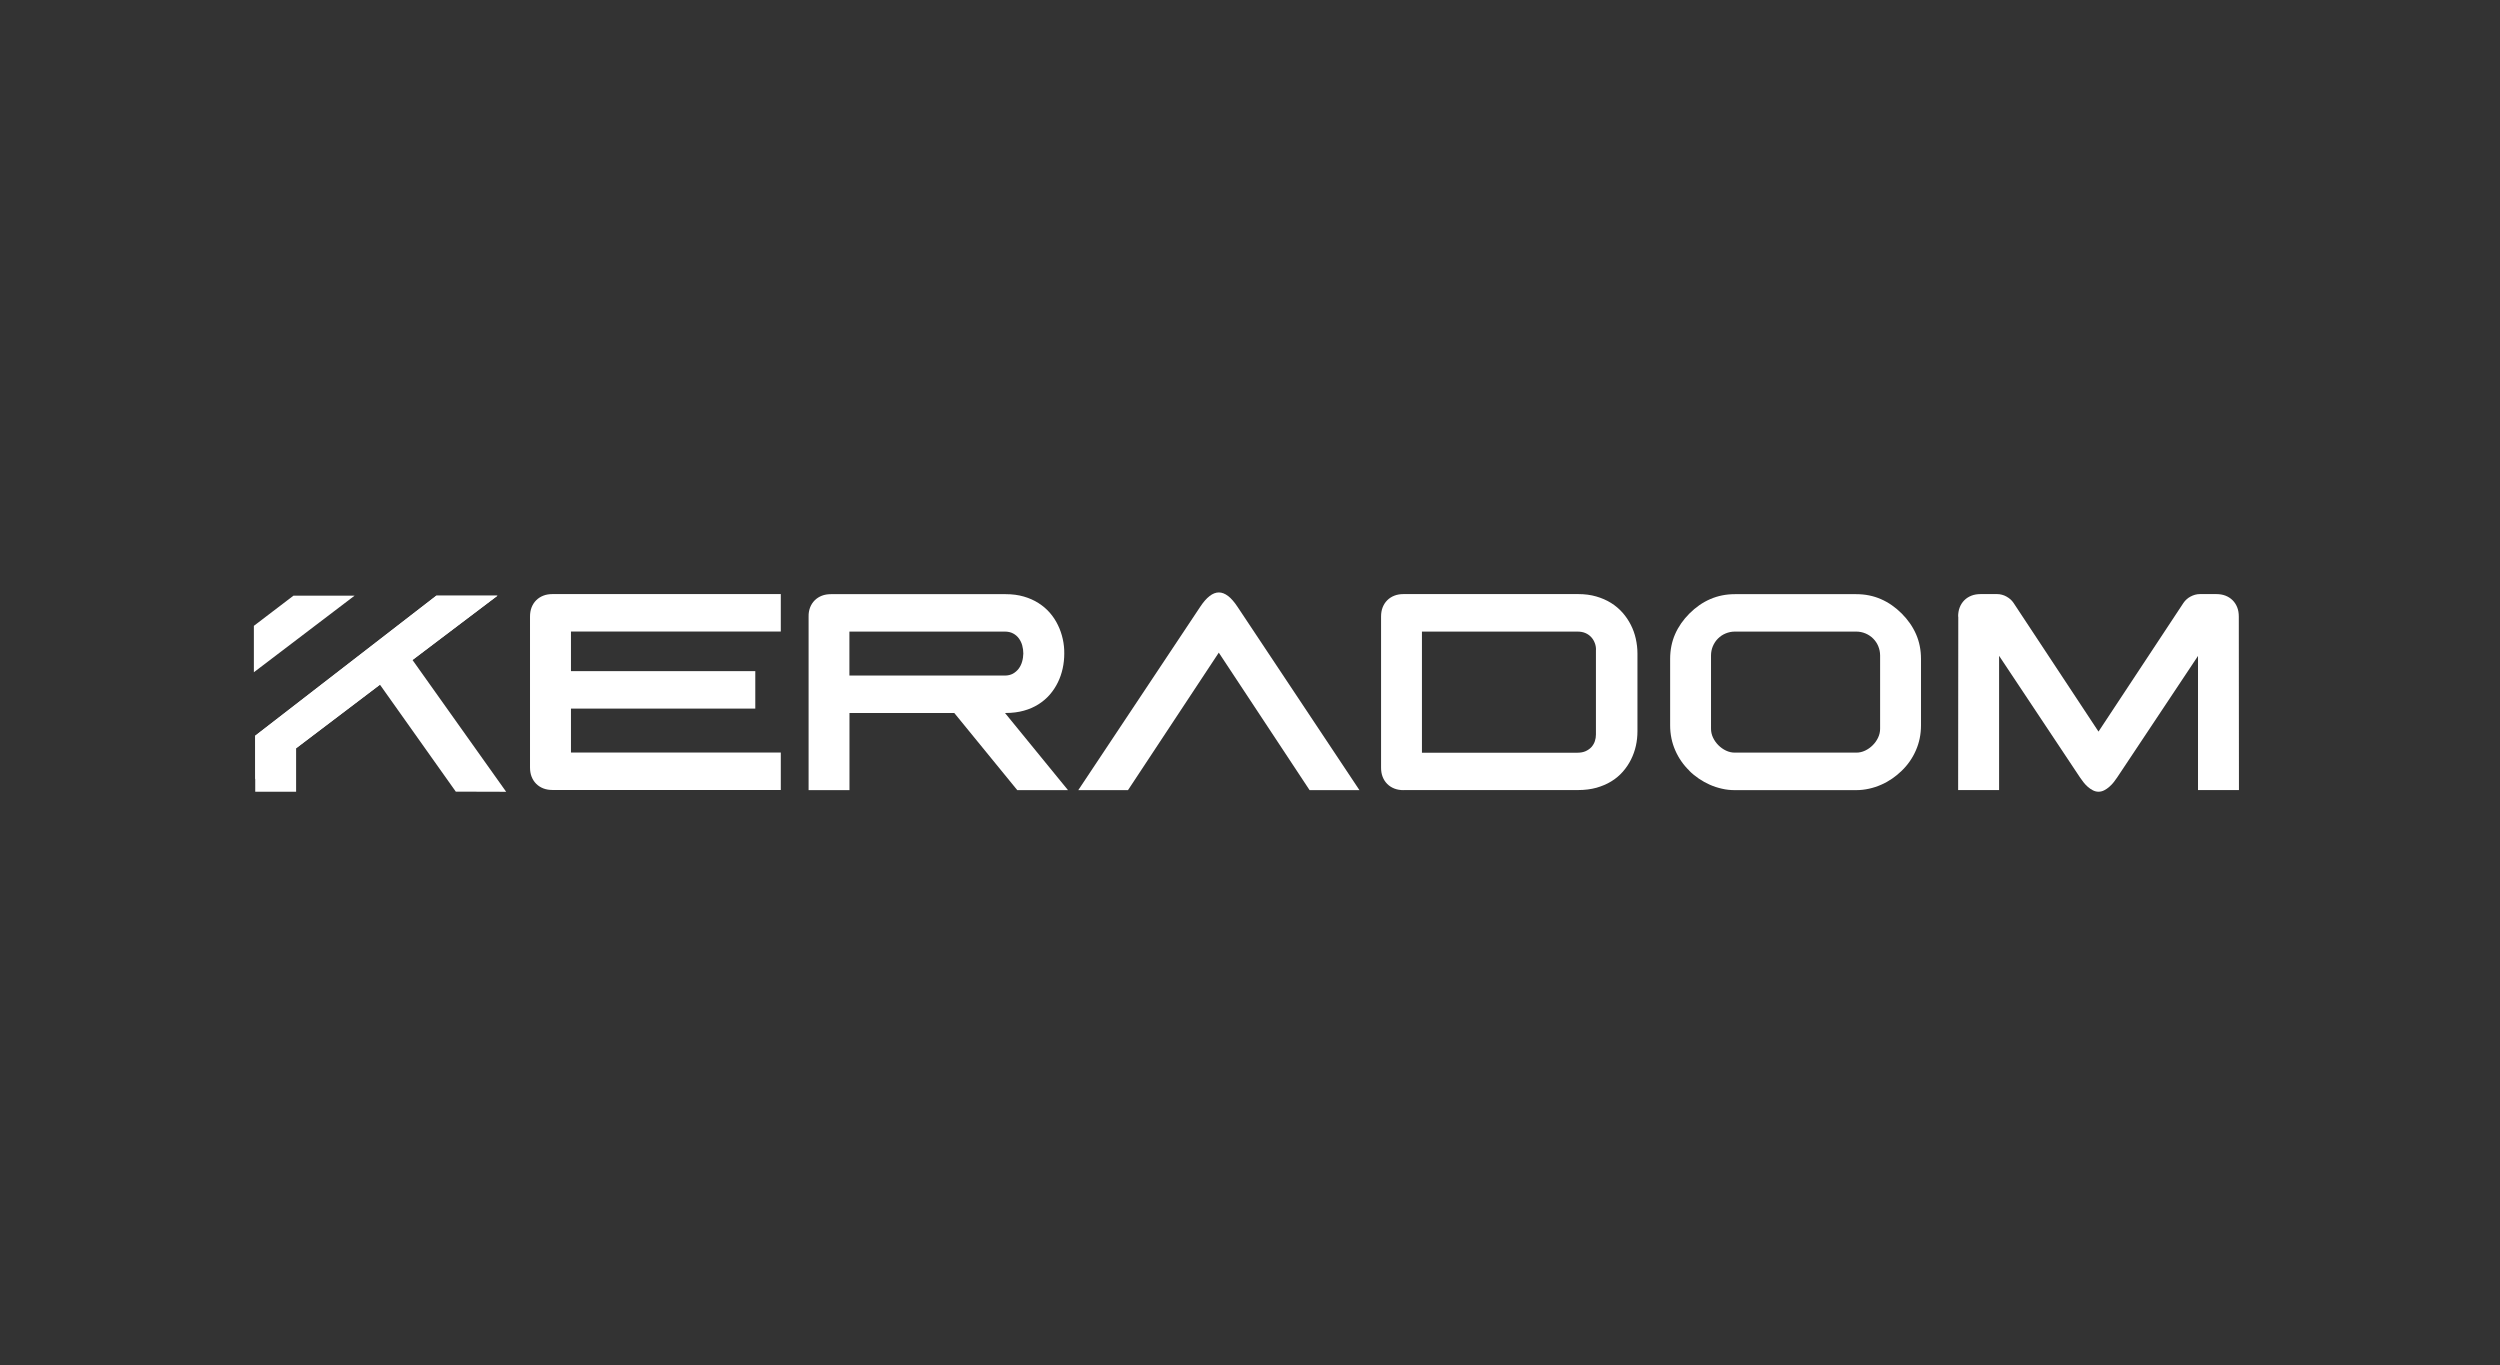
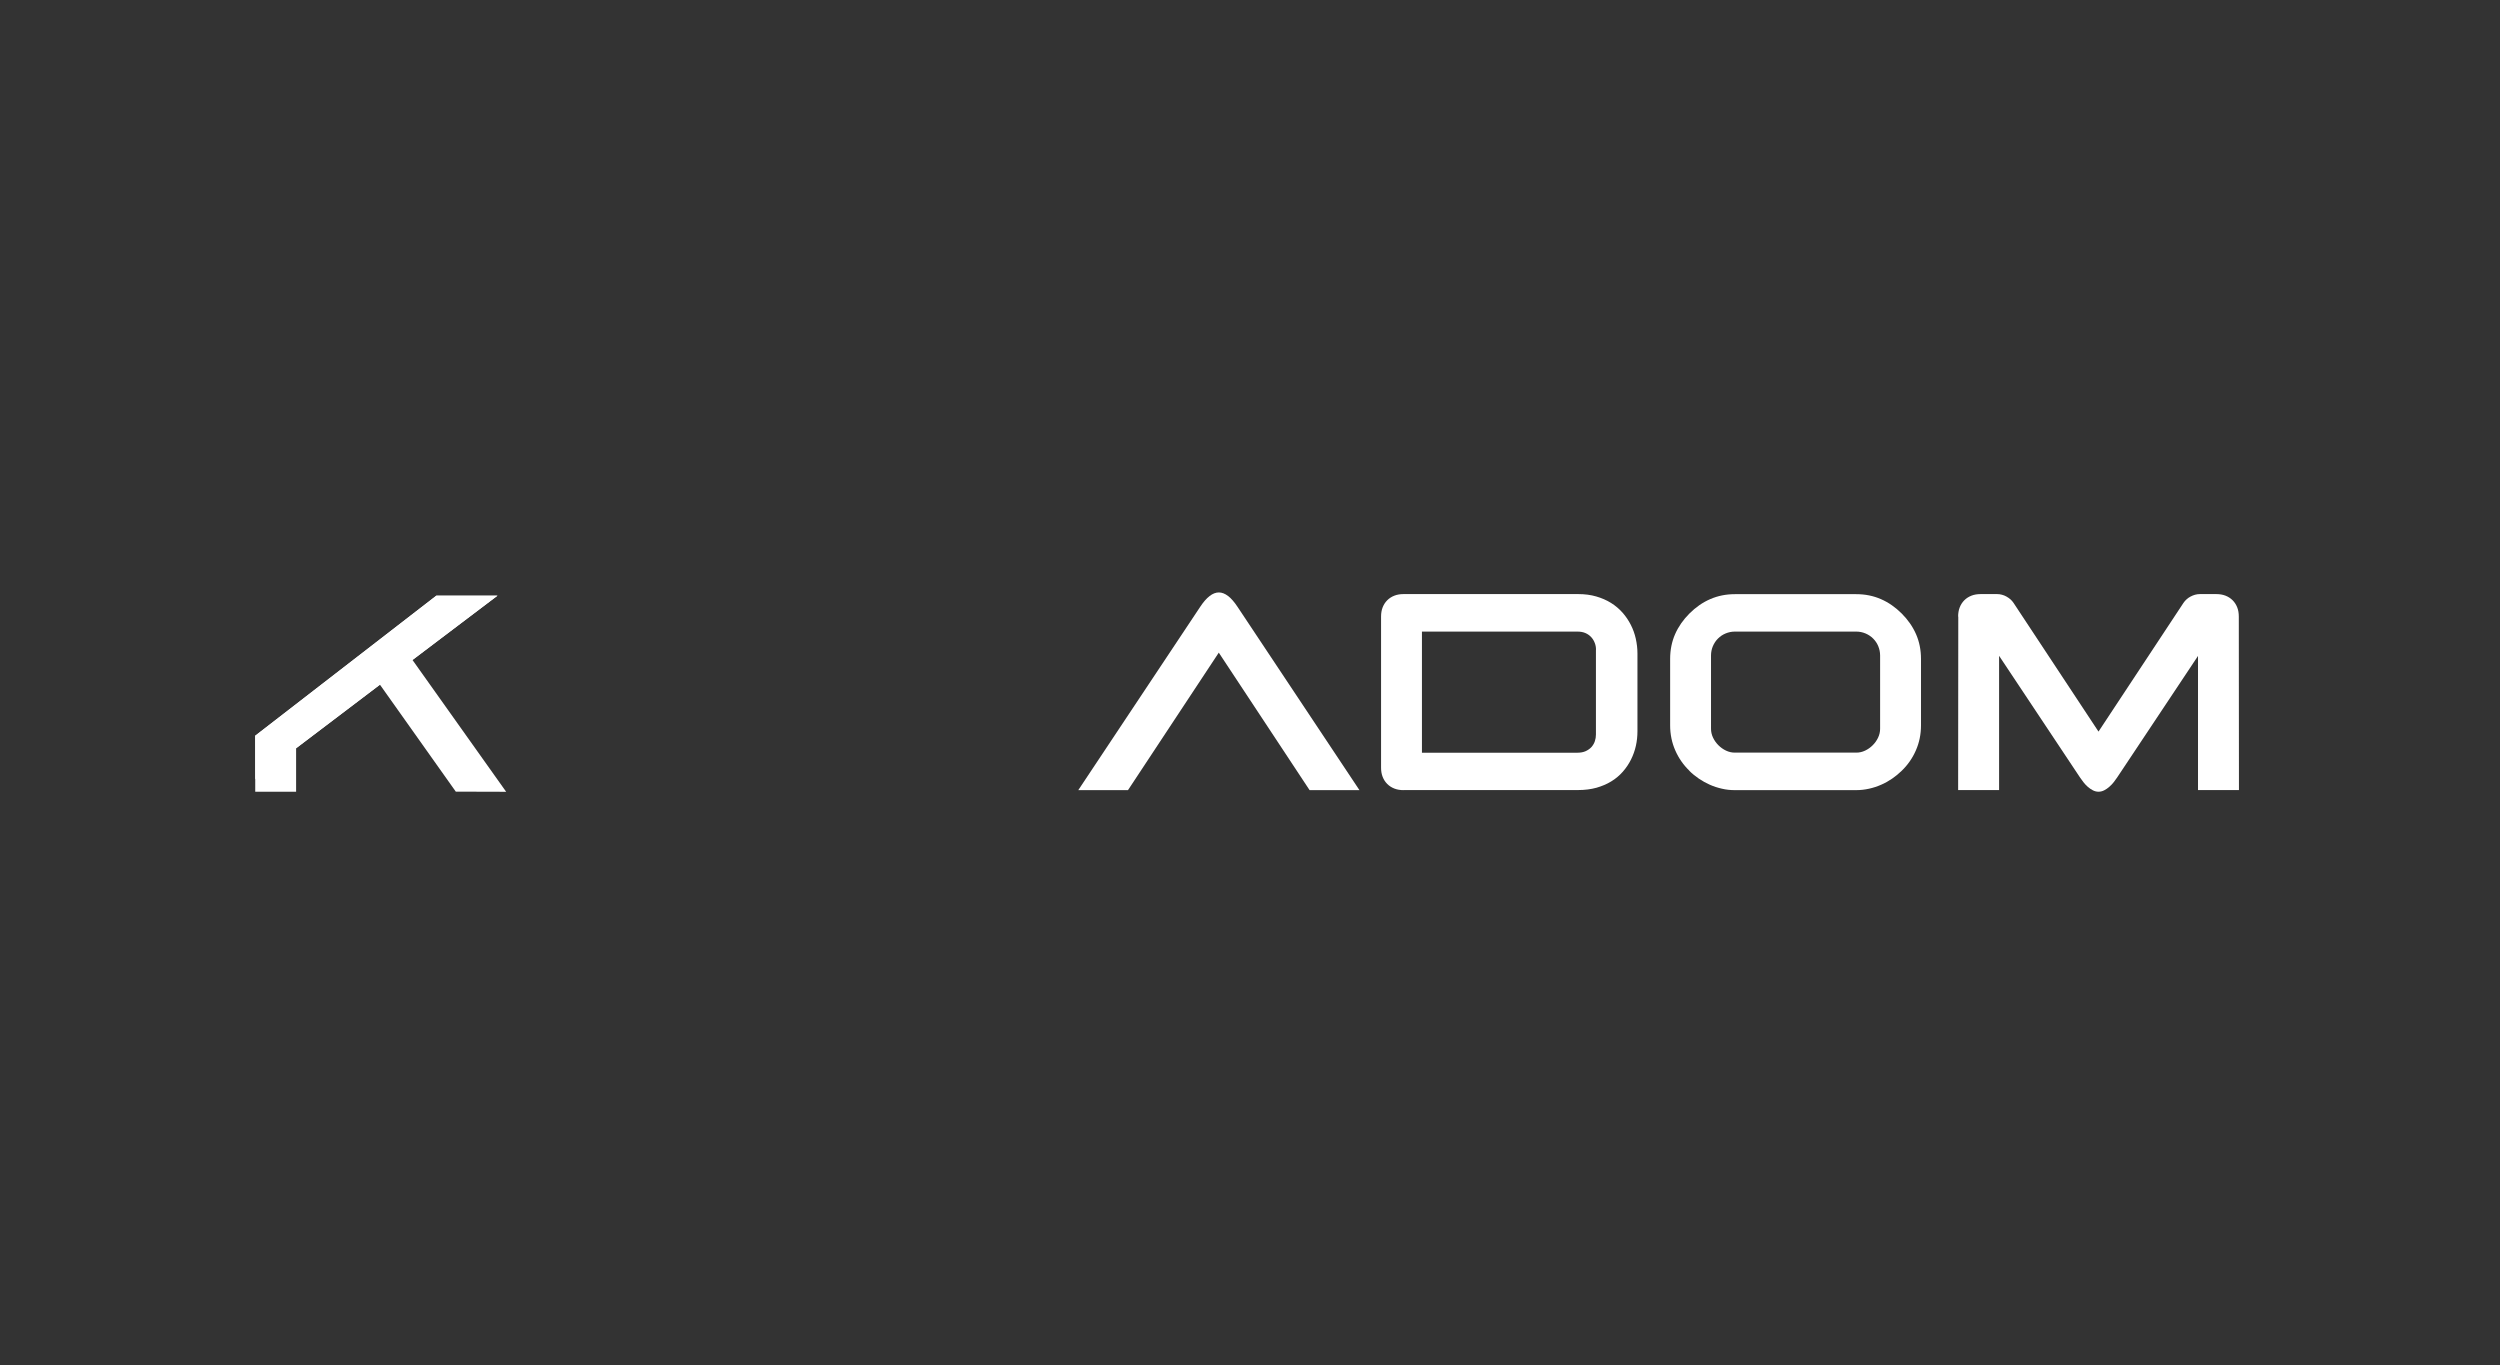
<svg xmlns="http://www.w3.org/2000/svg" height="190.05" viewBox="0 0 348.01 190.05" width="348.01">
  <rect x="0" y="0" width="348.01" height="190.05" fill="#333333" stroke="none" />
  <g fill="#fff">
-     <path d="m73.78 106.86v-21.03c0-.47.07-.89.22-1.28.15-.38.36-.71.64-.99s.61-.49.99-.64.81-.22 1.28-.22h31.78v5.21h-29.21v5.52h25.66v5.21h-25.66v6.12h29.21v5.21h-31.78c-.47 0-.89-.07-1.28-.22-.38-.15-.71-.36-.99-.64s-.49-.61-.64-.99-.22-.81-.22-1.28z" />
-     <path d="m115.67 82.71h24.33c.92 0 1.75.11 2.51.33s1.44.52 2.05.91 1.14.84 1.59 1.36.83 1.1 1.12 1.71c.3.61.52 1.26.67 1.93s.22 1.35.21 2.03c0 .7-.07 1.38-.22 2.07-.15.68-.37 1.33-.67 1.94s-.67 1.18-1.12 1.7-.98.97-1.58 1.35-1.28.68-2.04.89-1.59.32-2.51.32h-.11l8.77 10.74h-7.06l-8.77-10.74h-14.59v10.74h-5.69v-24.15c-.01-.47.06-.89.21-1.28.15-.38.36-.71.64-.99s.61-.49.99-.64.81-.22 1.28-.22zm24.22 11.33c.42 0 .79-.09 1.11-.26.32-.18.58-.41.8-.69.21-.29.38-.61.48-.98.11-.37.16-.74.17-1.13 0-.38-.05-.76-.15-1.13s-.26-.69-.47-.98-.48-.52-.8-.69-.7-.26-1.14-.26h-21.65v6.12z" />
    <path d="m150.1 109.99 16.98-25.53c.88-1.33 1.74-1.99 2.59-1.99s1.71.66 2.59 1.99l16.98 25.53h-6.94l-12.64-19.14-12.64 19.14h-6.94z" />
    <path d="m195.38 109.99c-.47 0-.89-.07-1.28-.22-.38-.15-.71-.36-.99-.64s-.49-.61-.64-.99-.22-.81-.22-1.28v-21.03c0-.47.07-.89.22-1.28.15-.38.36-.71.64-.99s.61-.49.99-.64.81-.22 1.28-.22h24.31c.92 0 1.75.11 2.51.33s1.45.52 2.06.9 1.15.84 1.61 1.36.84 1.09 1.15 1.7.54 1.25.69 1.93.23 1.36.23 2.05v10.83c0 .68-.07 1.36-.22 2.03s-.38 1.31-.68 1.91-.68 1.17-1.14 1.69-.99.97-1.6 1.34c-.61.38-1.31.67-2.07.89-.77.21-1.62.32-2.55.32h-24.31zm26.79-19.55c0-.32-.05-.63-.17-.93-.11-.3-.27-.57-.49-.81s-.48-.43-.8-.57-.69-.21-1.12-.21h-21.65v16.86h21.65c.44 0 .82-.07 1.15-.22.32-.15.59-.34.8-.57.21-.24.37-.51.47-.81s.15-.61.15-.92v-11.81z" />
    <path d="m235.18 107.3c-.85-.82-1.51-1.77-1.98-2.85-.47-1.07-.71-2.24-.71-3.48v-9.24c0-1.25.23-2.4.69-3.45s1.13-2.01 2-2.88 1.83-1.54 2.89-2 2.2-.69 3.44-.69h16.88c1.24 0 2.39.23 3.44.69 1.06.46 2.02 1.13 2.89 2s1.54 1.83 2 2.88.69 2.2.69 3.45v9.24c0 1.25-.24 2.41-.71 3.48-.47 1.08-1.13 2.03-1.98 2.85-.41.4-.85.76-1.33 1.09s-.99.62-1.53.85c-.54.24-1.09.42-1.68.55-.58.13-1.18.2-1.8.2h-16.88c-.62 0-1.22-.06-1.8-.2-.58-.13-1.14-.31-1.68-.55s-1.04-.52-1.53-.85c-.48-.33-.93-.69-1.33-1.09zm3-5.86c0 .43.09.84.28 1.24s.44.75.75 1.06.66.56 1.06.75.81.28 1.24.28h16.88c.43 0 .84-.09 1.24-.28s.75-.44 1.06-.75.56-.66.75-1.06.28-.81.28-1.24v-10.19c0-.46-.09-.89-.26-1.3s-.41-.76-.71-1.06-.66-.54-1.06-.71c-.41-.17-.84-.26-1.3-.26h-16.88c-.46 0-.89.09-1.3.26s-.76.41-1.06.71-.54.66-.71 1.06c-.17.41-.26.84-.26 1.3z" />
    <path d="m272.58 85.83c0-.47.07-.89.22-1.28.15-.38.36-.71.64-.99s.61-.49.99-.64.81-.22 1.28-.22h2.31c.22 0 .44.03.66.09s.43.14.62.25c.2.11.38.24.55.38s.31.32.44.5l11.83 17.92 11.83-17.92c.12-.18.27-.35.44-.5s.35-.28.55-.38c.2-.11.41-.19.62-.25.22-.06.44-.09.66-.09h2.3c.47 0 .89.07 1.28.22.38.15.71.36.99.64s.49.61.64.99.22.81.22 1.28l.02 24.15h-5.7v-18.67l-11.25 16.91c-.14.21-.3.43-.48.66s-.39.45-.61.64c-.22.2-.46.36-.71.49s-.52.2-.8.2-.54-.07-.79-.2-.49-.29-.71-.49c-.22-.19-.42-.41-.6-.64s-.34-.45-.48-.66l-11.26-16.93v18.69h-5.7l.02-24.15z" />
    <path d="m35.52 102.42h5.69-5.69l25.22-19.5h8.51l-11.83 8.95 13.04 18.35-7.01-.02-10.56-14.89-11.67 8.85v6.05h-5.69v-7.79z" />
    <path d="m35.52 102.42h5.69-5.69l25.22-19.5h8.51l-11.83 8.95-4.53 3.44-17.36 13.16" />
-     <path d="m35.34 87.12 5.51-4.2h8.51l-14.02 10.66z" />
  </g>
</svg>